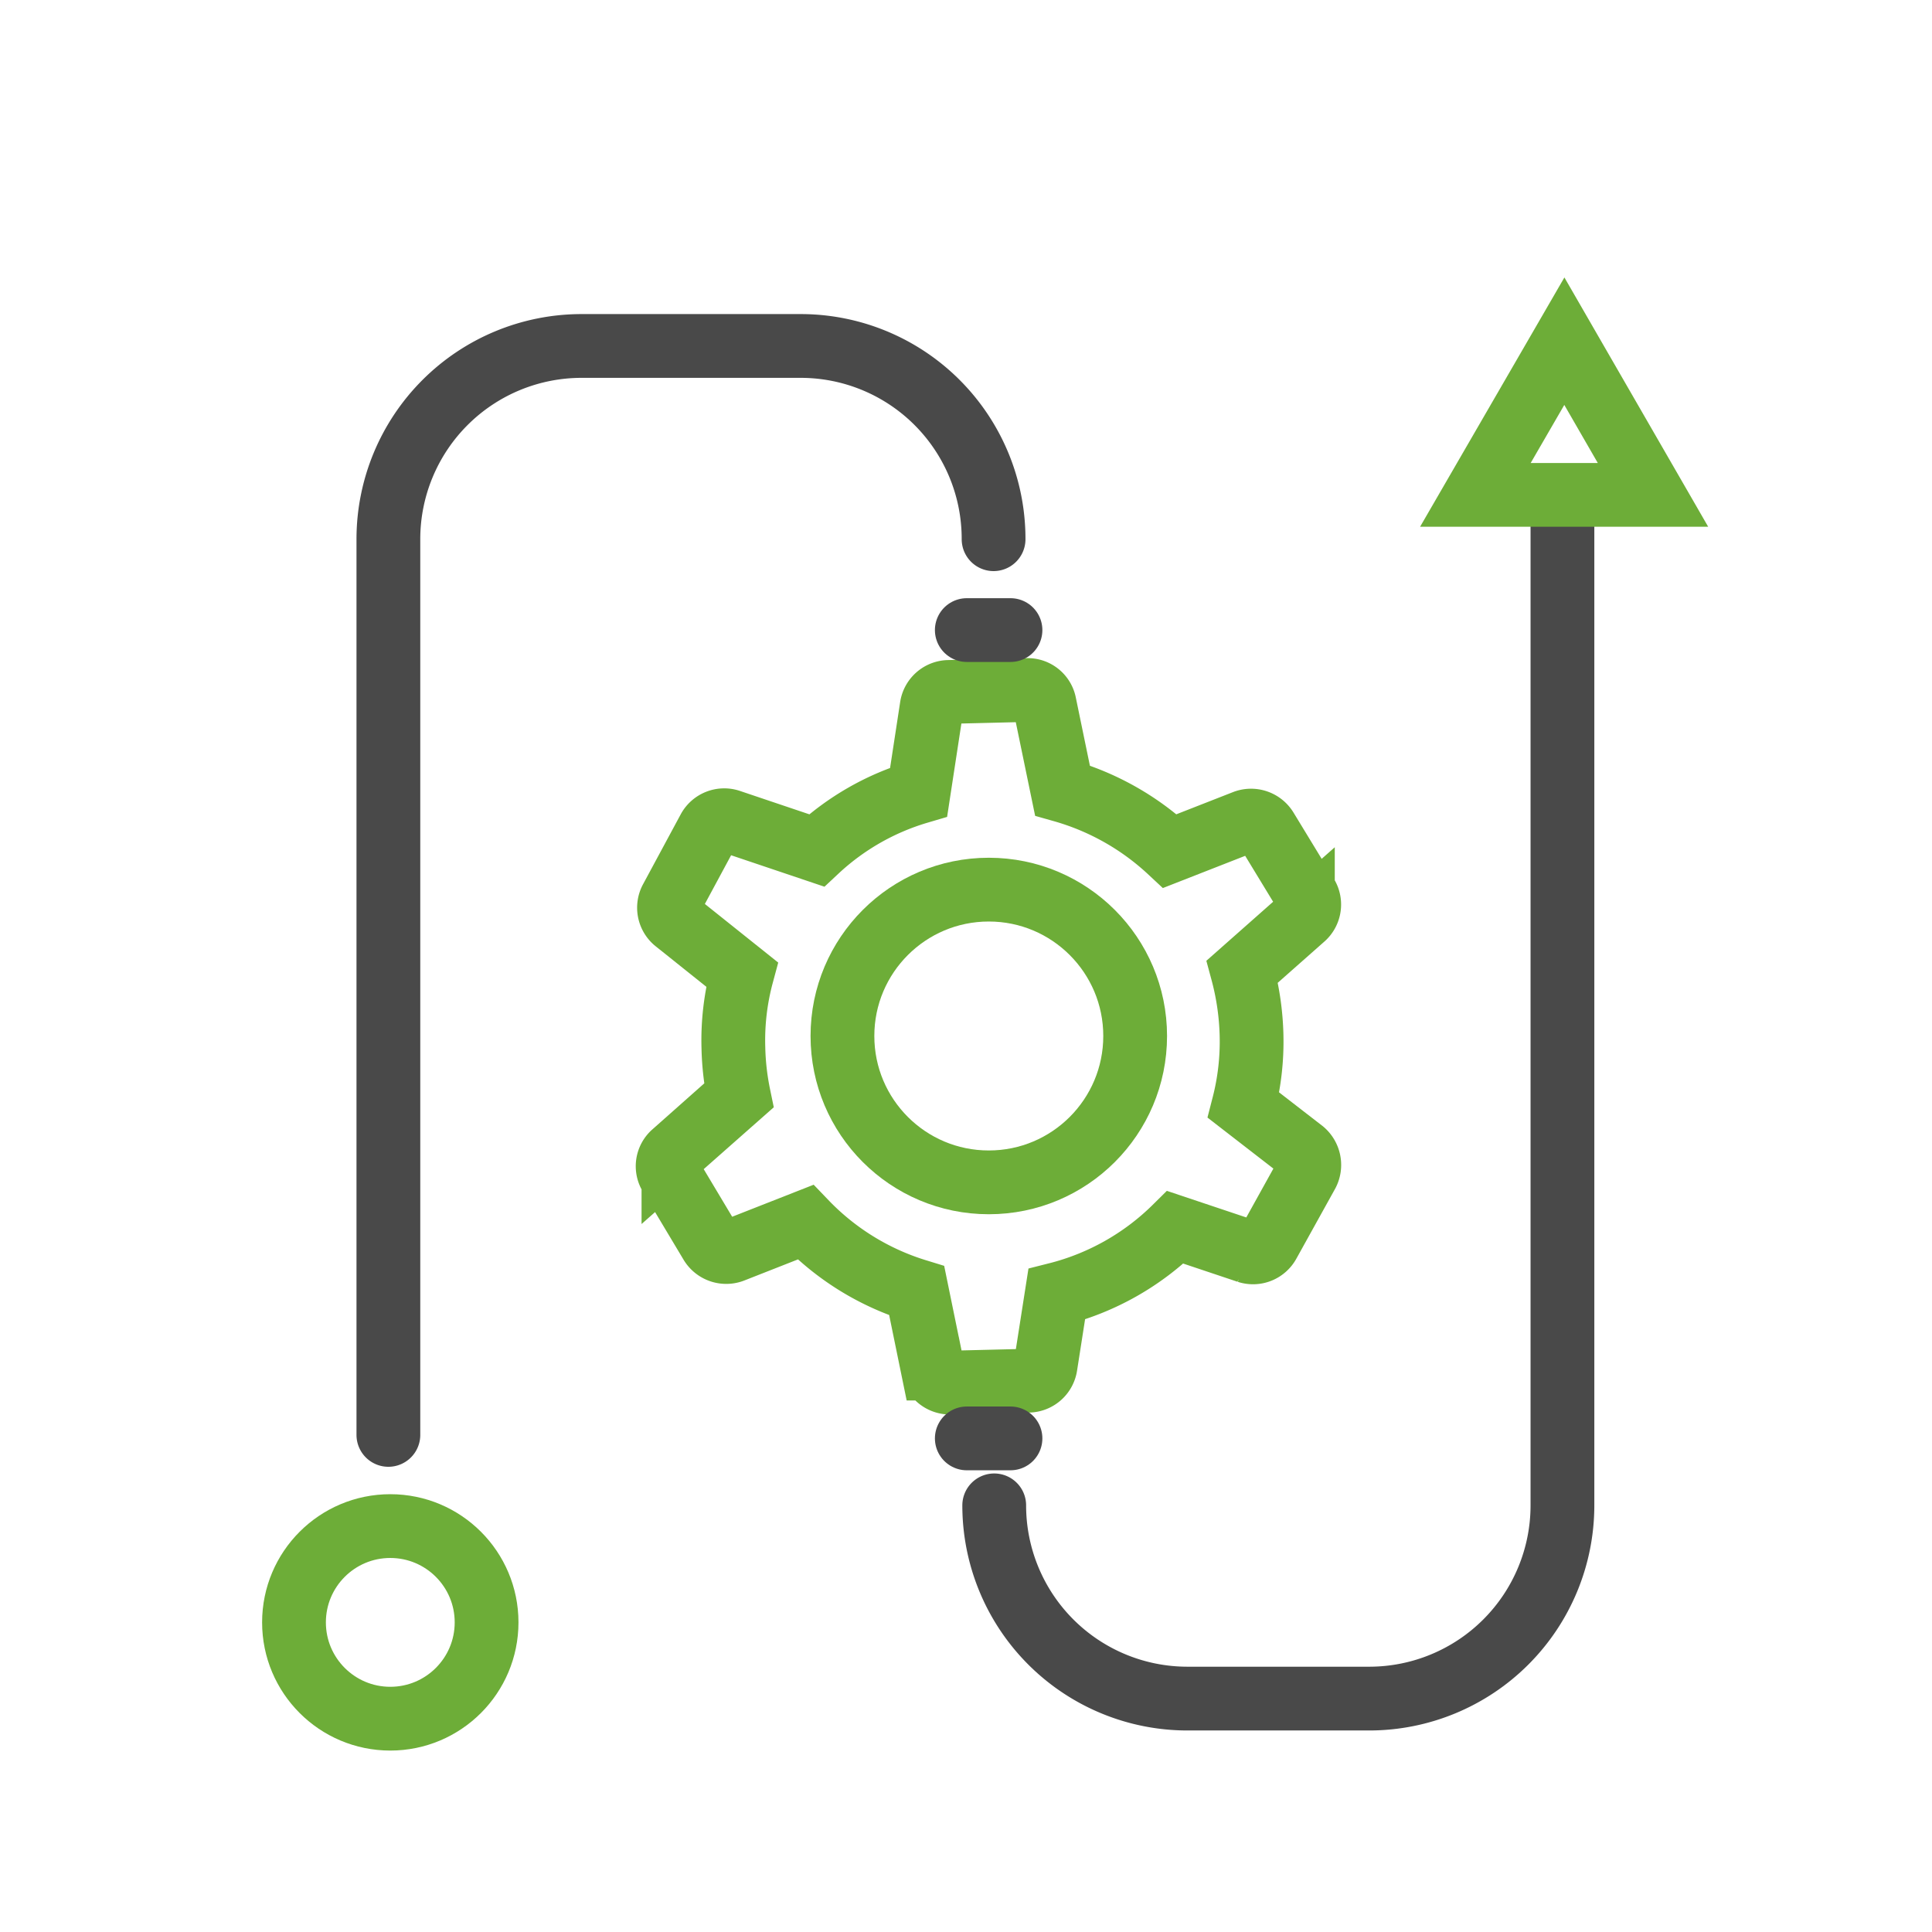
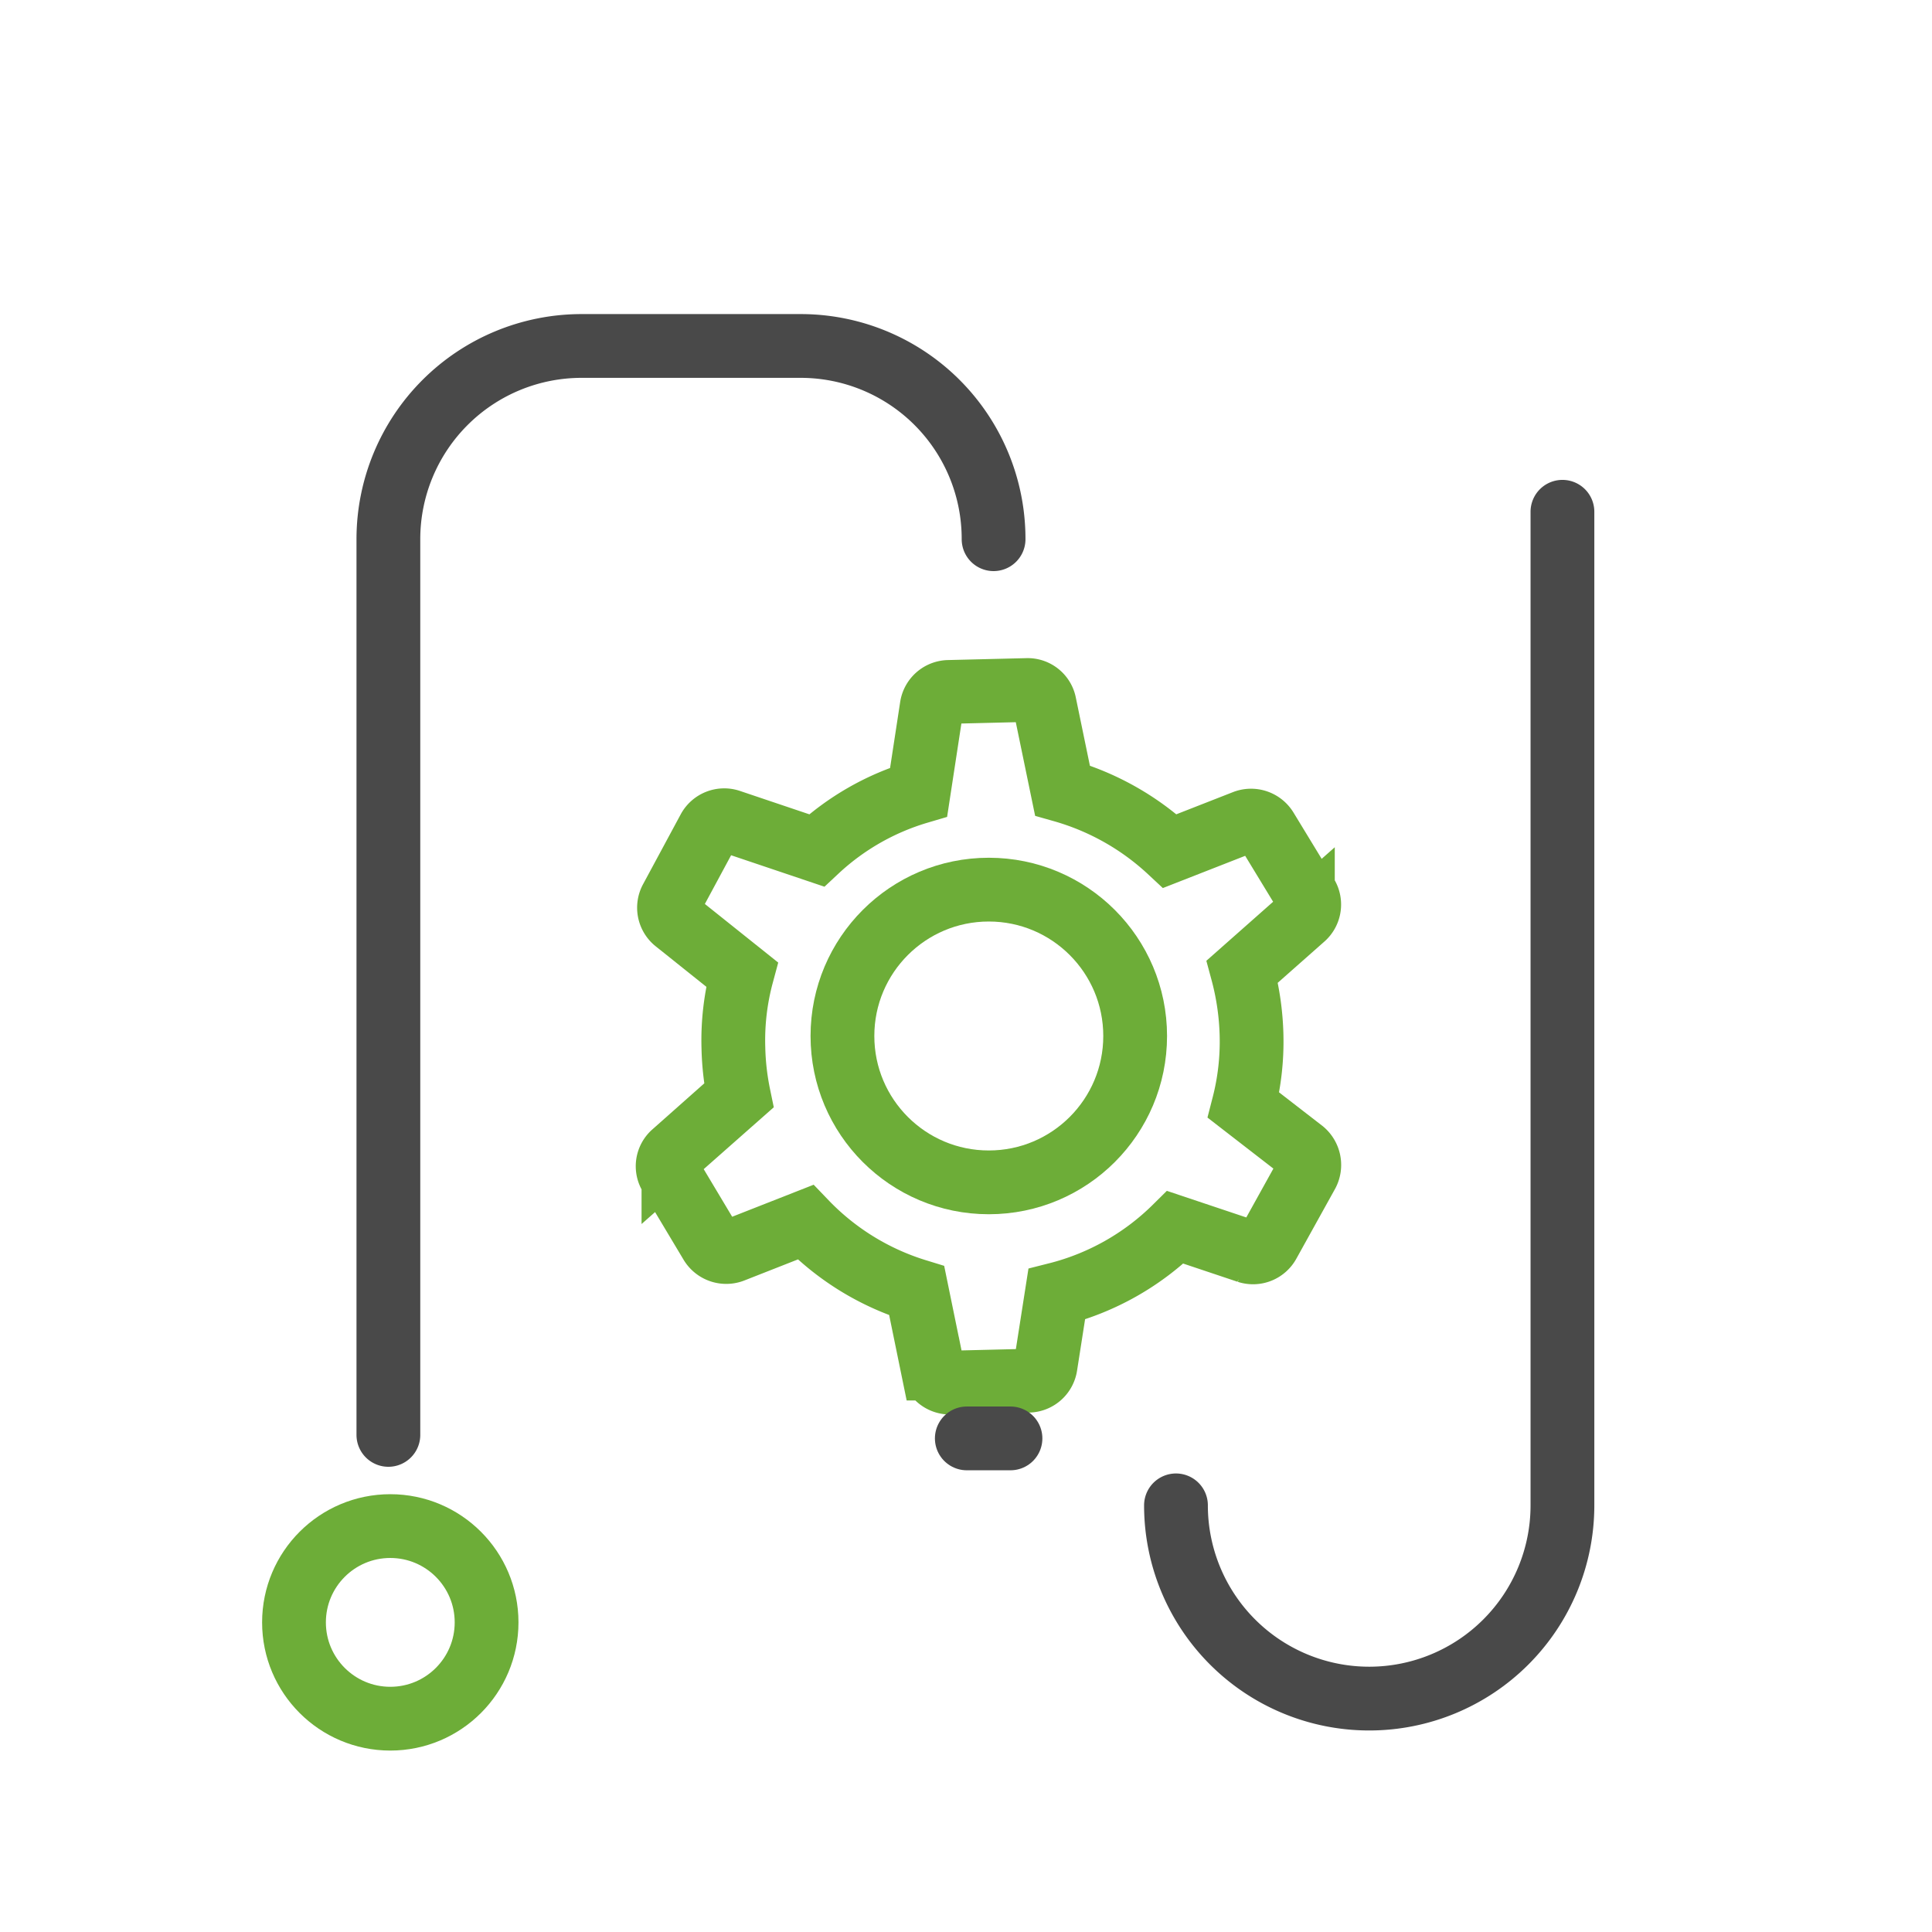
<svg xmlns="http://www.w3.org/2000/svg" viewBox="0 0 60.59 60.59">
  <defs>
    <style>.cls-1,.cls-2,.cls-3{fill:none;}.cls-2{stroke:#6dad38;}.cls-2,.cls-3{stroke-width:2px;}.cls-3{stroke:#494949;stroke-linecap:round;stroke-linejoin:round;}</style>
  </defs>
  <g id="图层_2" data-name="图层 2">
    <g id="图层_1-2" data-name="图层 1">
      <rect class="cls-1" width="60.59" height="60.59" />
      <path class="cls-2" d="M41,28.12,39.71,26a.56.56,0,0,0-.67-.23l-2.35.92a8.23,8.23,0,0,0-3.37-1.9l-.56-2.71a.54.54,0,0,0-.55-.44l-2.46.06a.55.55,0,0,0-.53.46l-.41,2.68a8,8,0,0,0-3.2,1.83l-2.73-.92a.55.55,0,0,0-.65.26L21.05,28.2a.55.55,0,0,0,.13.69l2.09,1.67a7.93,7.93,0,0,0-.27,2.3,8.3,8.3,0,0,0,.17,1.5l-2.05,1.81a.54.54,0,0,0-.1.69L22.3,39a.56.56,0,0,0,.67.23l2.29-.9a8.15,8.15,0,0,0,3.49,2.15l.5,2.44a.55.55,0,0,0,.55.44l2.46-.06a.55.55,0,0,0,.53-.47l.35-2.24a8.11,8.11,0,0,0,3.72-2.1l2.27.76a.55.55,0,0,0,.65-.26L41,36.79a.57.57,0,0,0-.14-.69L39,34.66a8,8,0,0,0,.25-2.19,8.44,8.44,0,0,0-.29-2l1.9-1.68A.55.55,0,0,0,41,28.12Z" />
      <circle class="cls-2" cx="31.01" cy="32.49" r="4.59" />
      <path class="cls-3" d="M31.16,16.91a6.05,6.05,0,0,0-6.05-6.06H18.24a6.06,6.06,0,0,0-6.06,6.06V45" />
-       <path class="cls-3" d="M49,16.05V47.21a6.06,6.06,0,0,1-6.06,6.06h-5.7a6.06,6.06,0,0,1-6.06-6.06" />
-       <polygon class="cls-2" points="49.06 10.7 46.27 15.52 51.84 15.52 49.06 10.7" />
+       <path class="cls-3" d="M49,16.05V47.21a6.06,6.06,0,0,1-6.06,6.06a6.06,6.06,0,0,1-6.06-6.06" />
      <circle class="cls-2" cx="12.24" cy="50.88" r="3.02" />
-       <line class="cls-3" x1="30.32" y1="19.76" x2="31.69" y2="19.76" />
      <line class="cls-3" x1="30.32" y1="45.11" x2="31.69" y2="45.11" />
    </g>
  </g>
</svg>